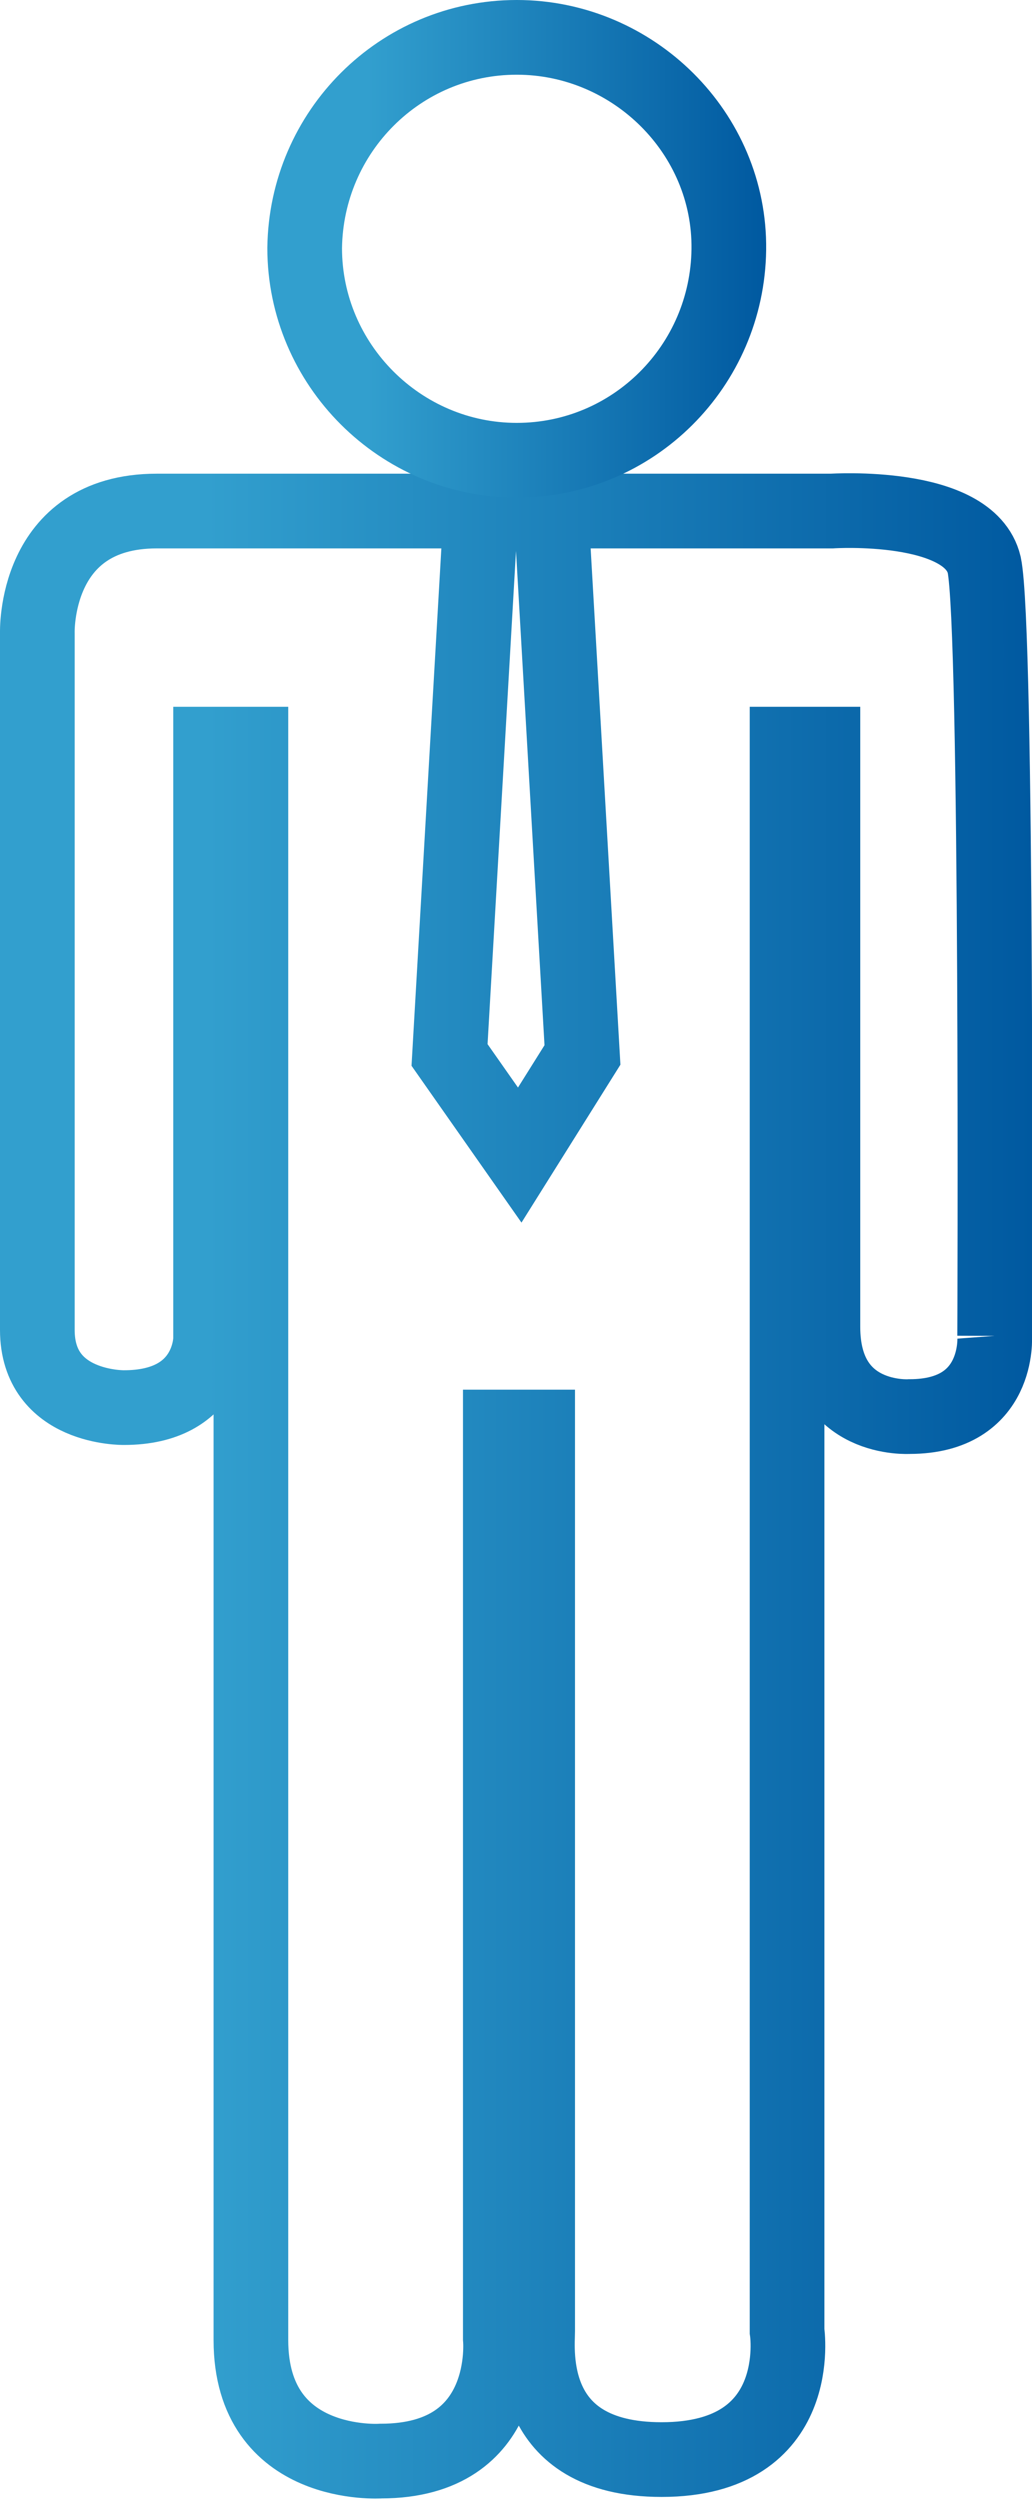
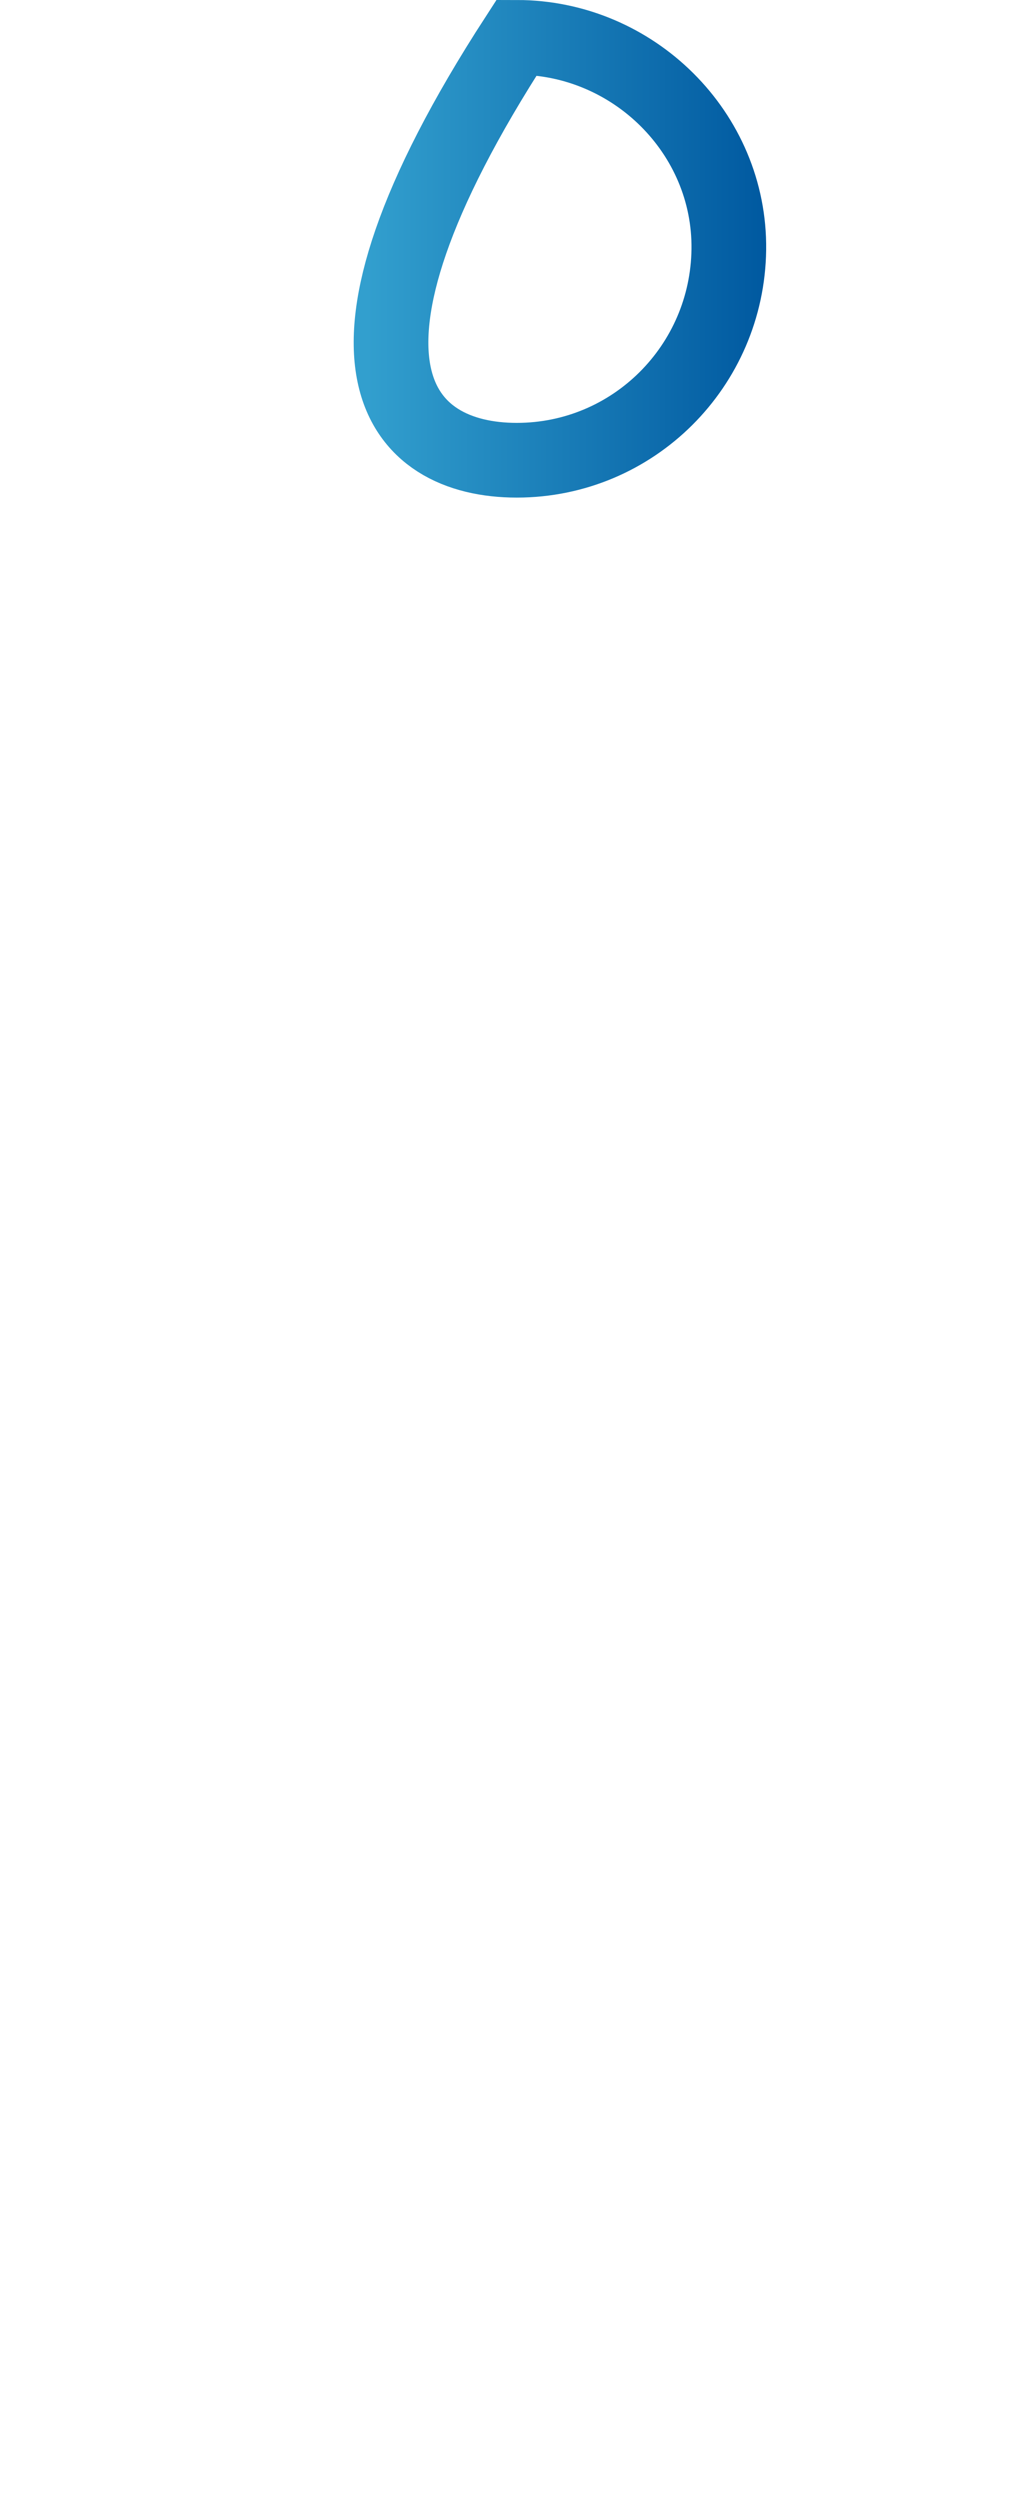
<svg xmlns="http://www.w3.org/2000/svg" version="1.1" id="Layer_1" x="0px" y="0px" viewBox="0 0 69.1 167.3" style="enable-background:new 0 0 69.1 167.3;" xml:space="preserve">
  <style type="text/css">
	.st0{fill:none;stroke:url(#SVGID_1_);stroke-width:5;stroke-miterlimit:10;}
	.st1{fill:none;stroke:url(#SVGID_2_);stroke-width:5;stroke-miterlimit:10;}
</style>
  <g id="Layer_2_1_">
    <g id="Layer_1-2">
      <linearGradient id="SVGID_1_" gradientUnits="userSpaceOnUse" x1="0" y1="99.478" x2="69.146" y2="99.478">
        <stop offset="0.2" style="stop-color:#329FCE" />
        <stop offset="1" style="stop-color:#0059A0" />
      </linearGradient>
-       <path class="st0" d="M66.6,89.4c0,0,0.2-47.4-0.7-51.6c-1-4.2-10.2-3.6-10.2-3.6H36.9L39,70.6l-4.2,6.7l-4.7-6.7l2.1-36.4H10.5    c-8.3,0-8,8.2-8,8.2V89c0,5.3,5.8,5.2,5.8,5.2c5.8,0,5.8-4.6,5.8-4.6V49.8h2.7v106.8c0,8.7,8.7,8.1,8.7,8.1c8.8,0,8-8.2,8-8.2v-61    H36c0,0,0,59.3,0,60.5s-0.8,8.6,8.3,8.6c9.7,0,8.4-8.6,8.4-8.6L52.7,49.8h2.4c0,0,0,28.1,0,39c0,6.4,5.8,6,5.8,6    C67,94.8,66.6,89.4,66.6,89.4" />
      <linearGradient id="SVGID_2_" gradientUnits="userSpaceOnUse" x1="17.942" y1="16.64" x2="51.222" y2="16.64">
        <stop offset="0.2" style="stop-color:#329FCE" />
        <stop offset="1" style="stop-color:#0059A0" />
      </linearGradient>
-       <path class="st1" d="M34.6,30.8c7.8,0,14.1-6.3,14.2-14.1S42.4,2.5,34.6,2.5c-7.8,0-14.1,6.3-14.2,14.1c0,0,0,0,0,0    C20.4,24.4,26.8,30.8,34.6,30.8" />
+       <path class="st1" d="M34.6,30.8c7.8,0,14.1-6.3,14.2-14.1S42.4,2.5,34.6,2.5c0,0,0,0,0,0    C20.4,24.4,26.8,30.8,34.6,30.8" />
    </g>
  </g>
</svg>